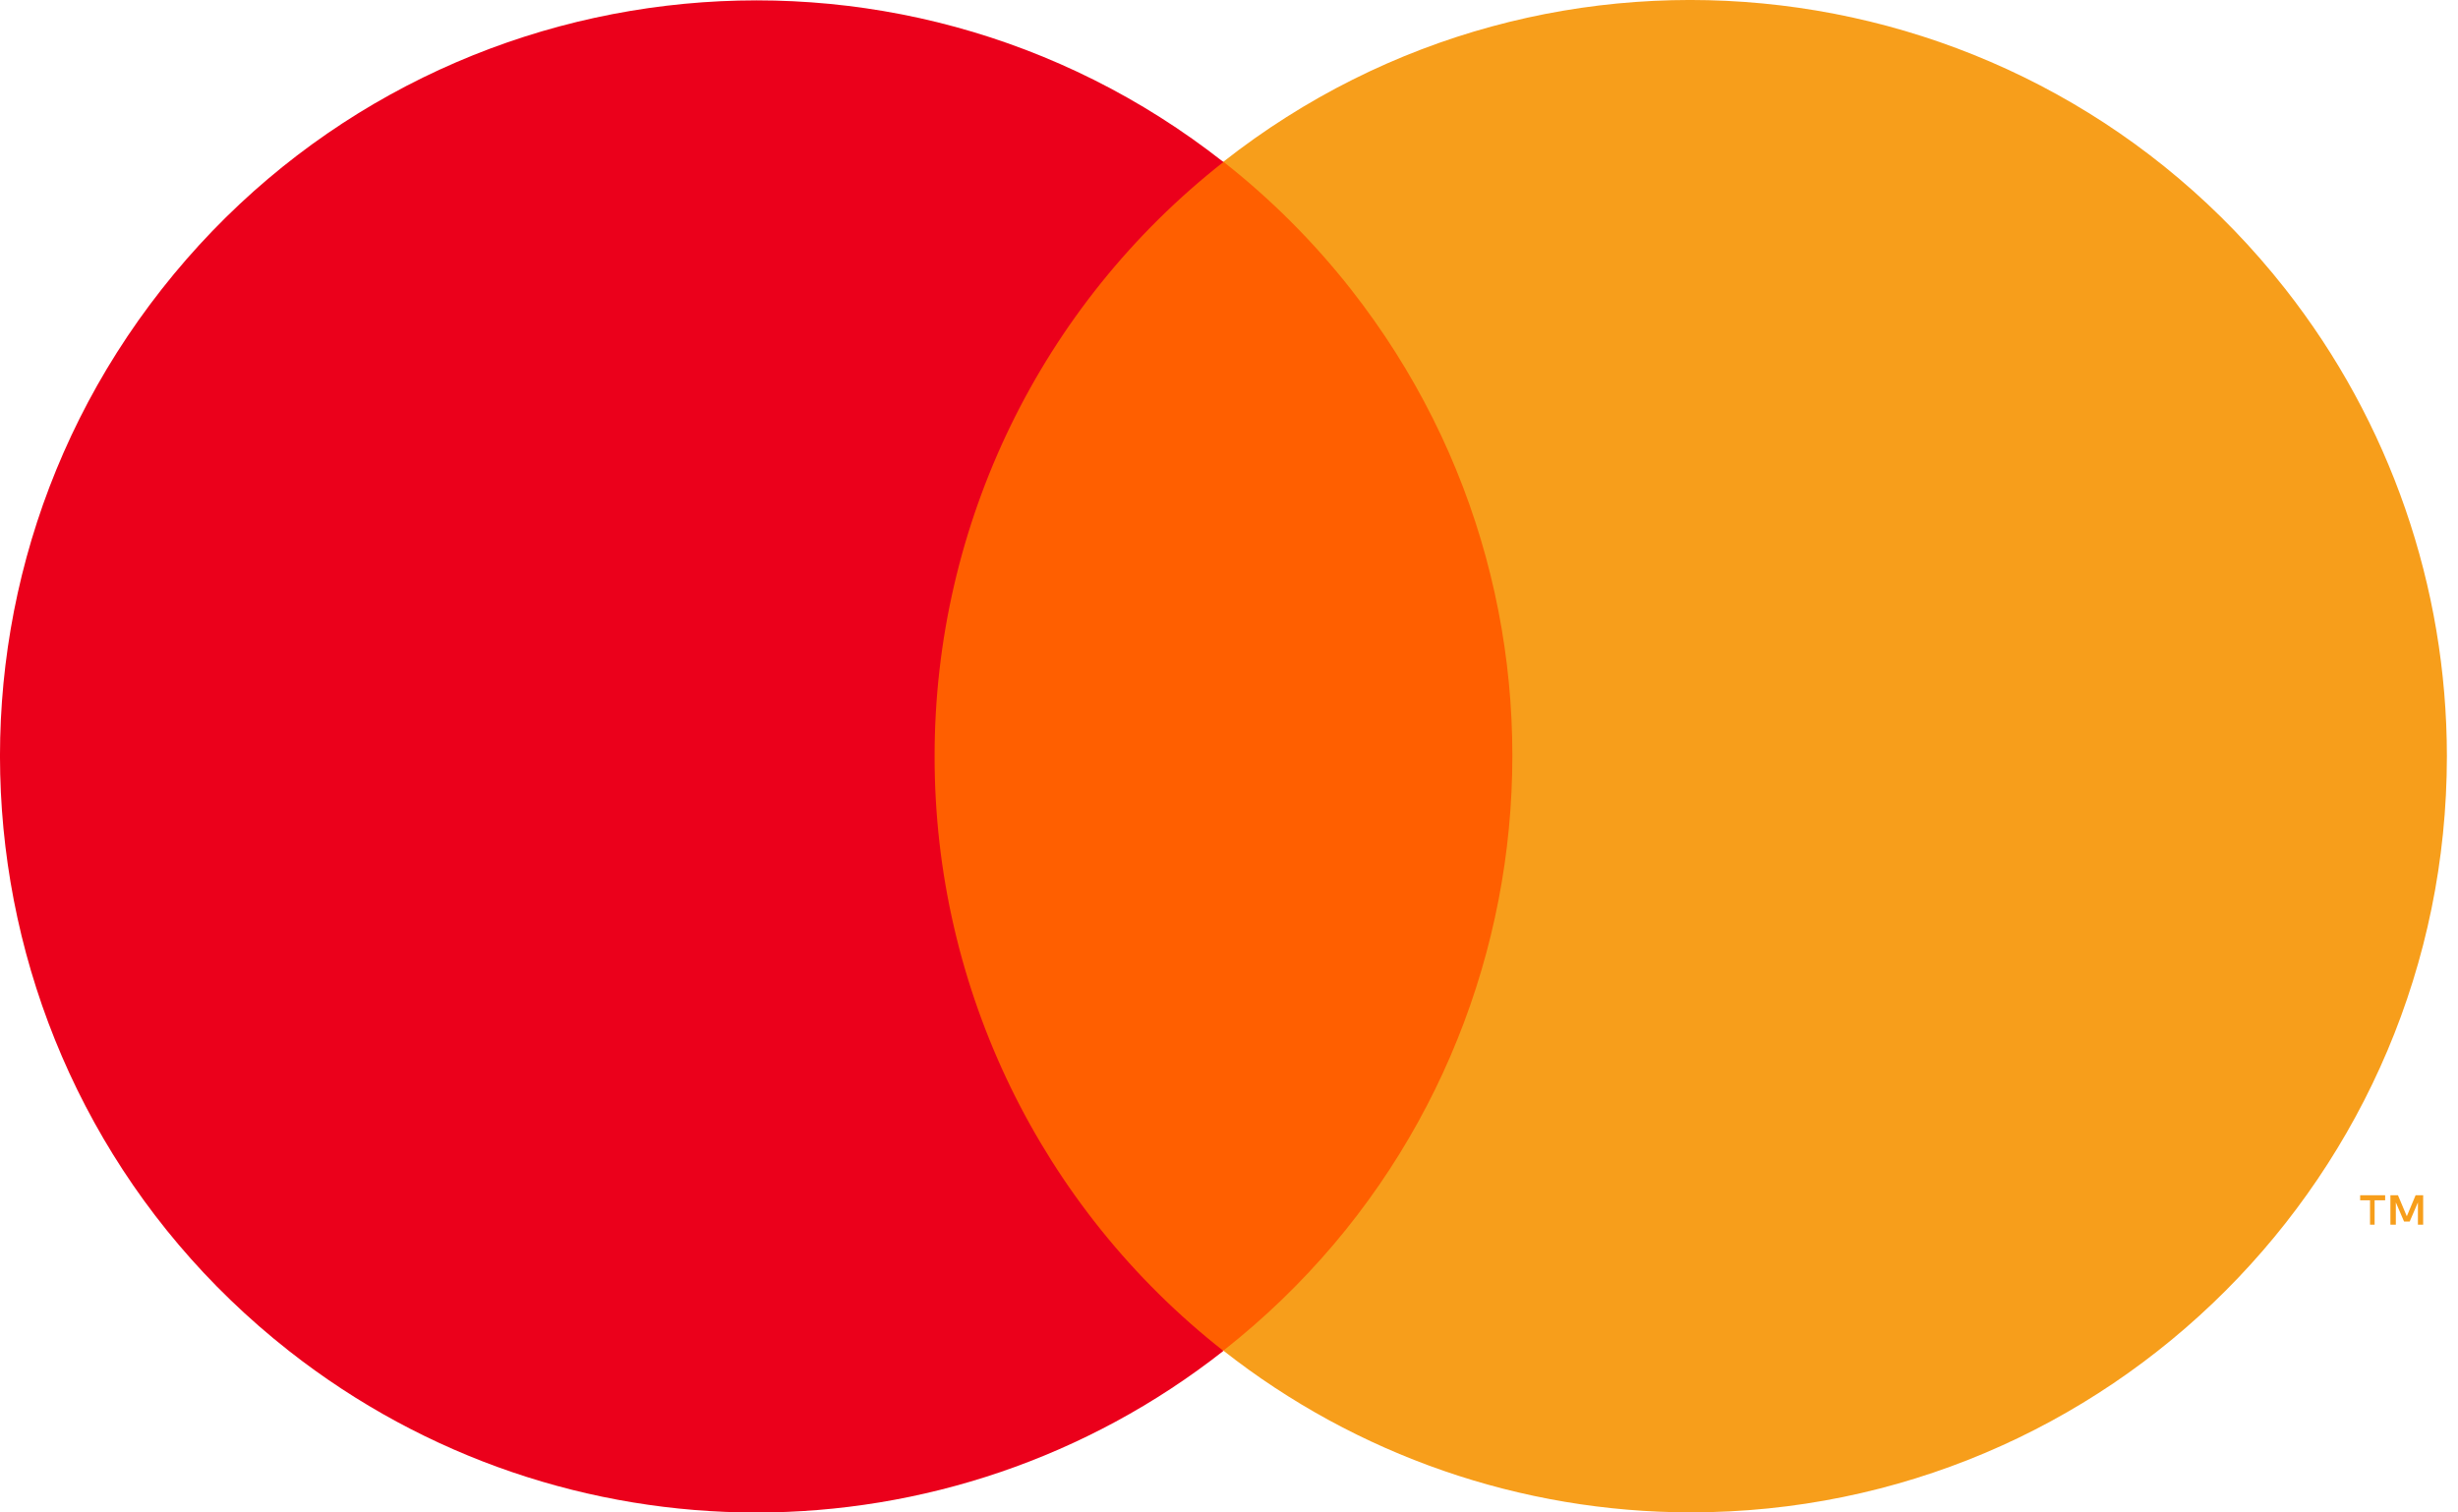
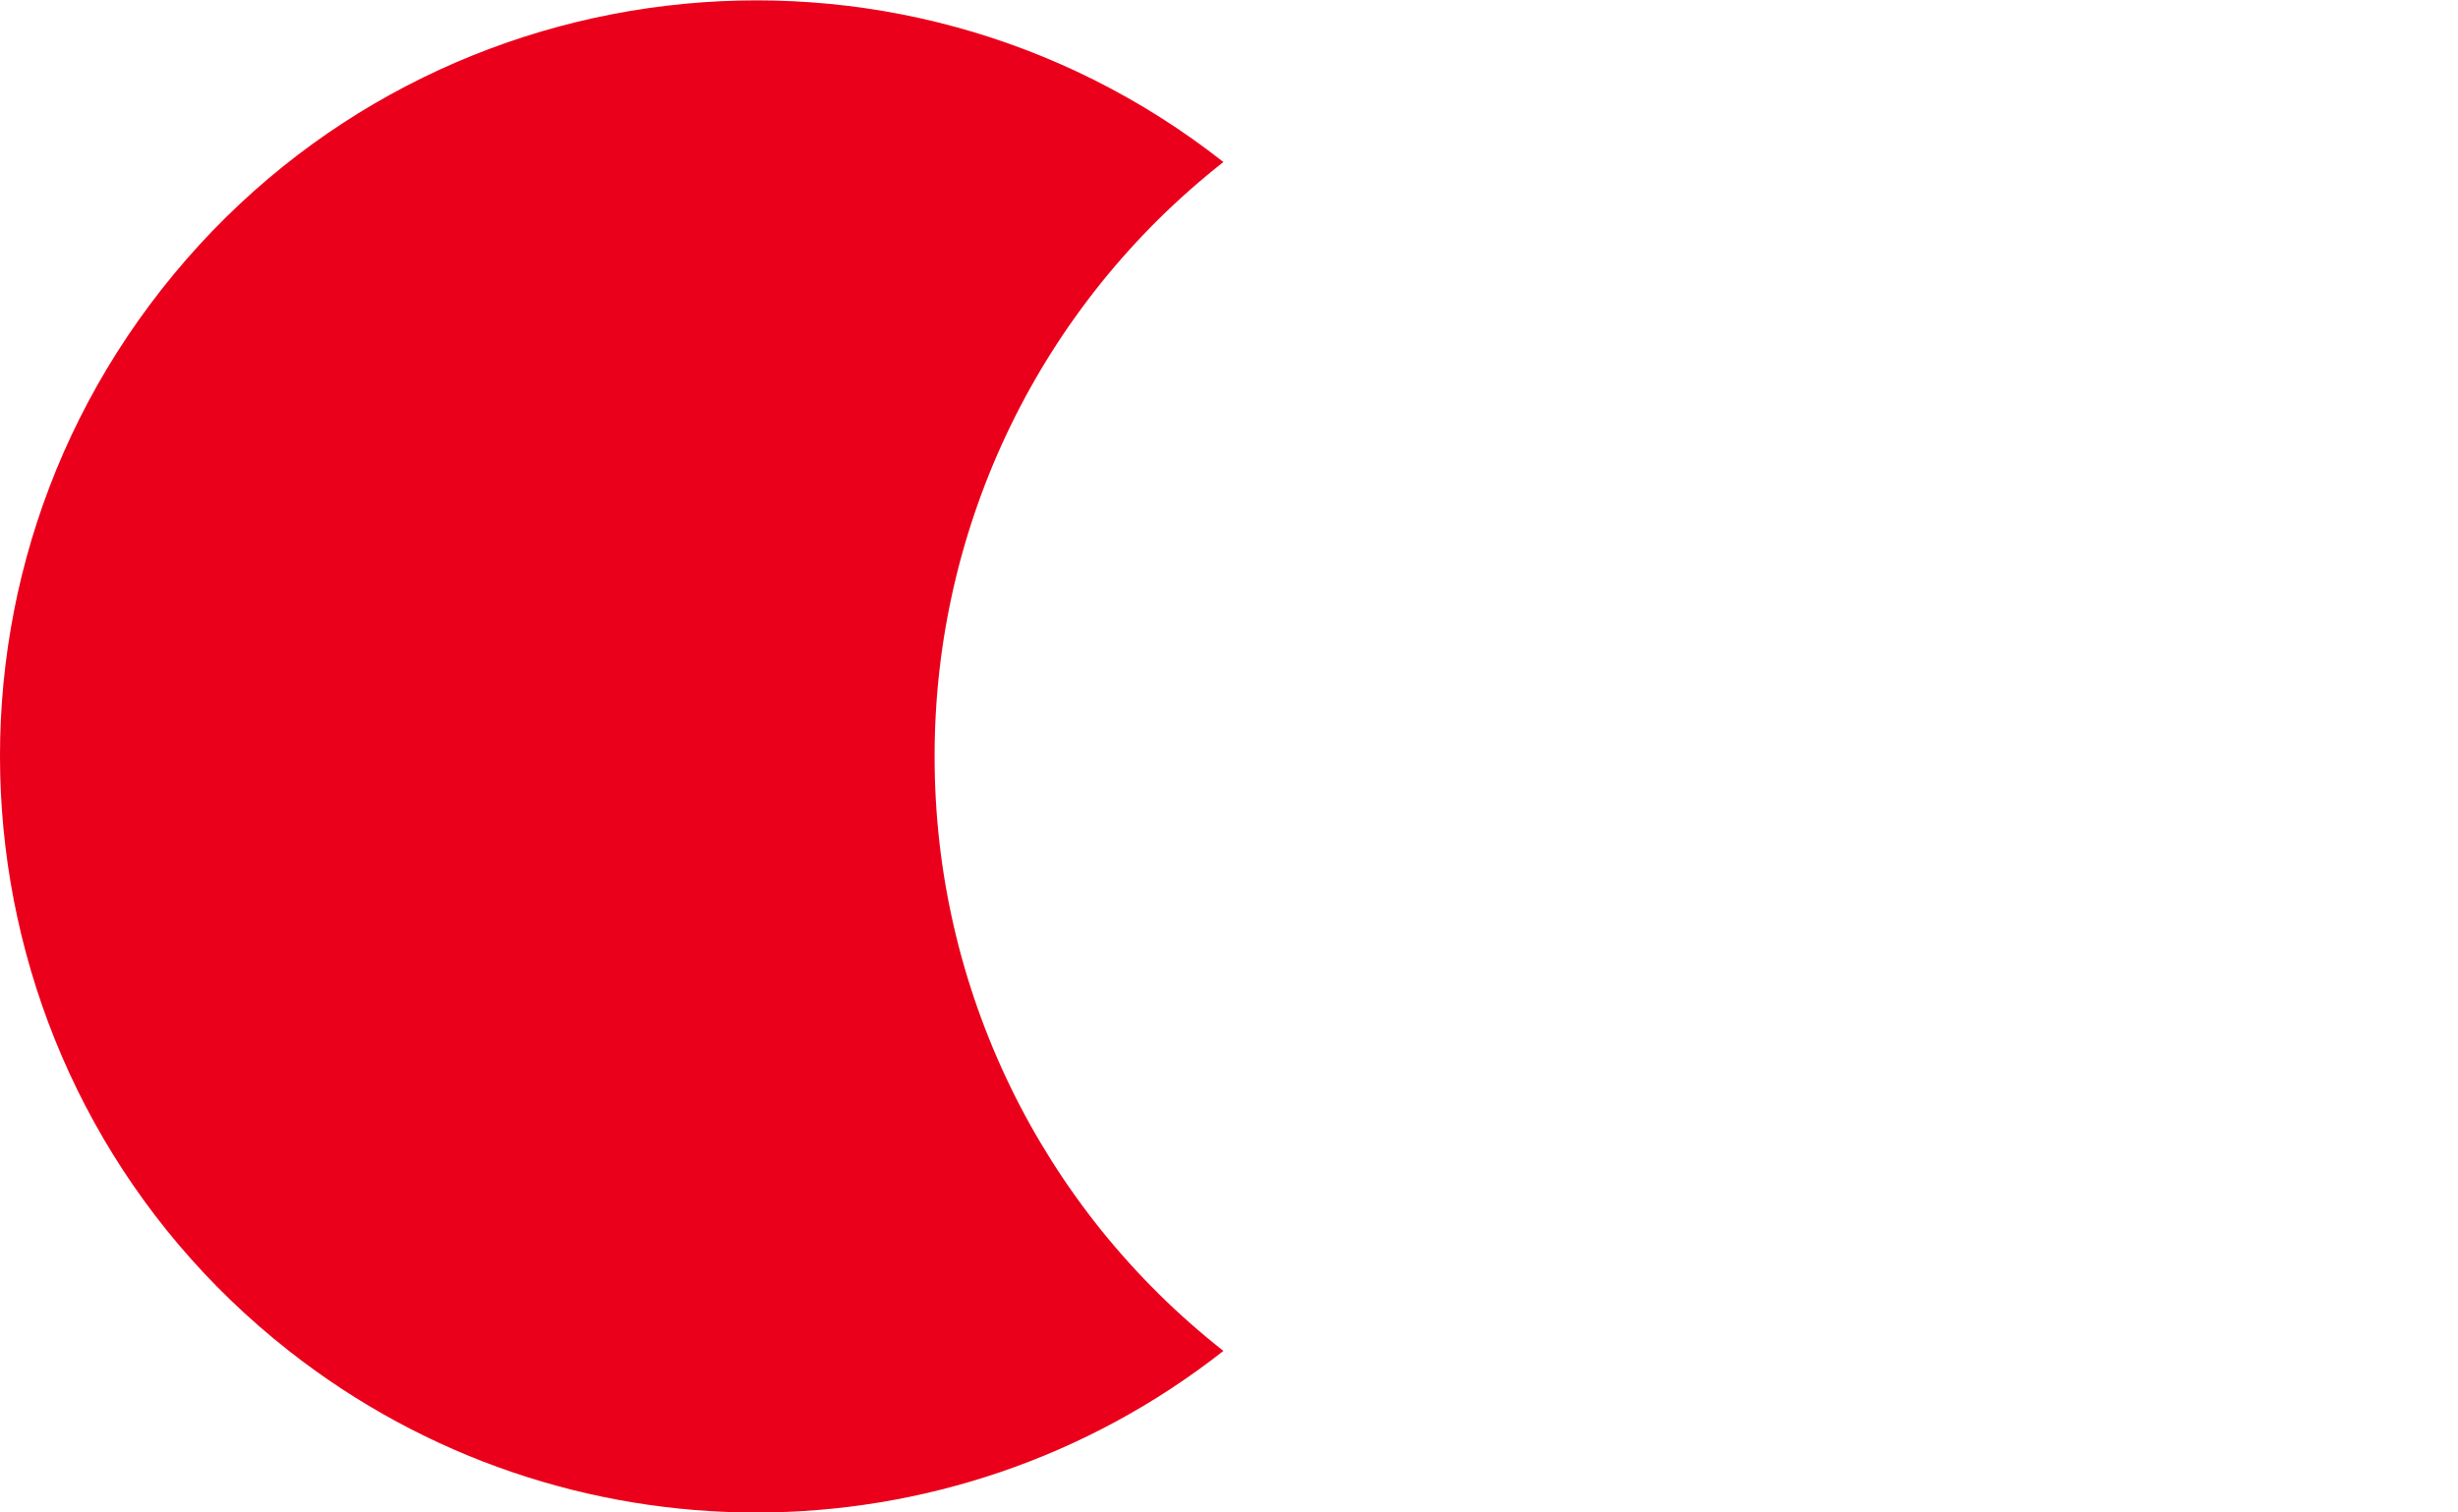
<svg xmlns="http://www.w3.org/2000/svg" width="52" height="32" viewBox="0 0 52 32" fill="none">
-   <path d="M33.587 3.422H18.186V28.576H33.587V3.422Z" fill="#FF5F00" />
  <path d="M19.772 16.003C19.768 11.095 22.021 6.458 25.882 3.428C18.936 -2.031 8.879 -0.826 3.42 6.12C-2.039 13.067 -0.834 23.123 6.113 28.582C11.914 33.141 20.081 33.141 25.882 28.582C22.02 25.551 19.767 20.912 19.772 16.003Z" fill="#EB001B" />
-   <path d="M51.263 25.911V25.289H51.103L50.917 25.733L50.73 25.289H50.57V25.911H50.685V25.44L50.859 25.845H50.978L51.152 25.44V25.911H51.263ZM50.236 25.911V25.396H50.459V25.289H49.93V25.396H50.139V25.911H50.236Z" fill="#F79E1B" />
-   <path d="M51.765 16.001C51.764 24.836 44.603 31.998 35.768 31.998C32.182 31.997 28.701 30.793 25.881 28.576C32.828 23.117 34.034 13.061 28.575 6.115C27.787 5.113 26.883 4.209 25.881 3.422C32.827 -2.039 42.883 -0.835 48.344 6.111C50.56 8.929 51.764 12.411 51.765 15.997V16.001Z" fill="#F79E1B" />
</svg>